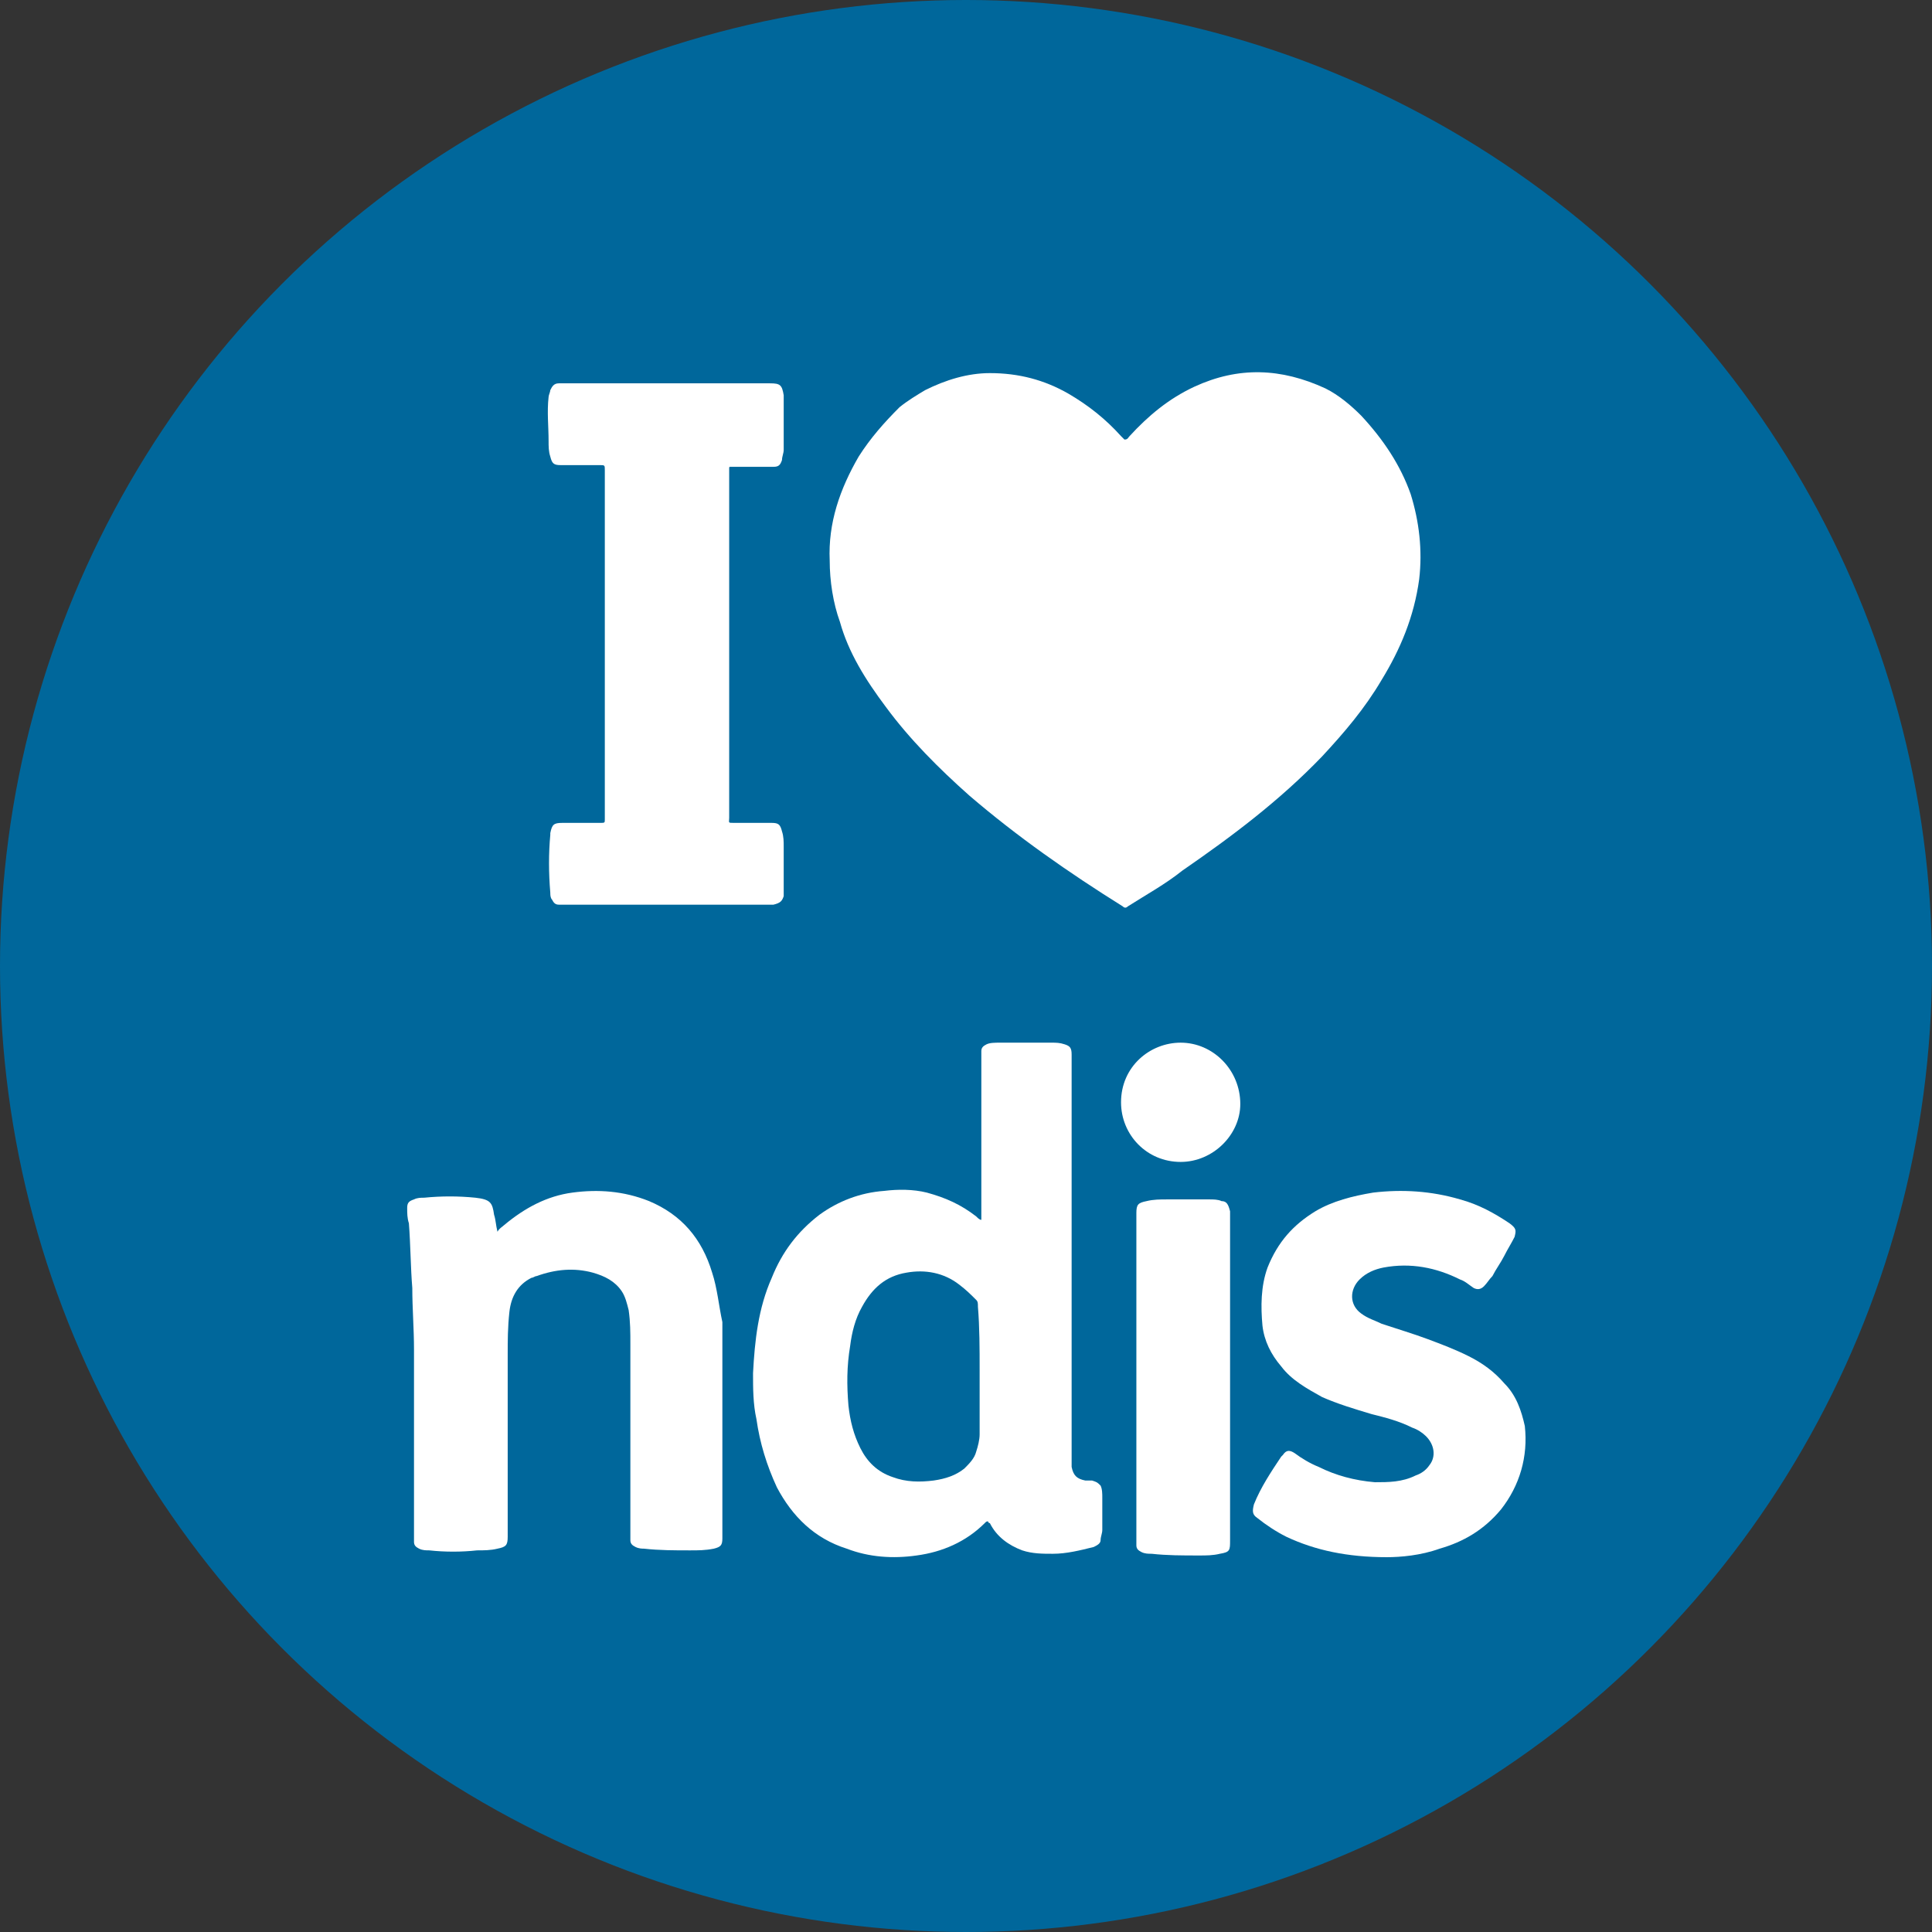
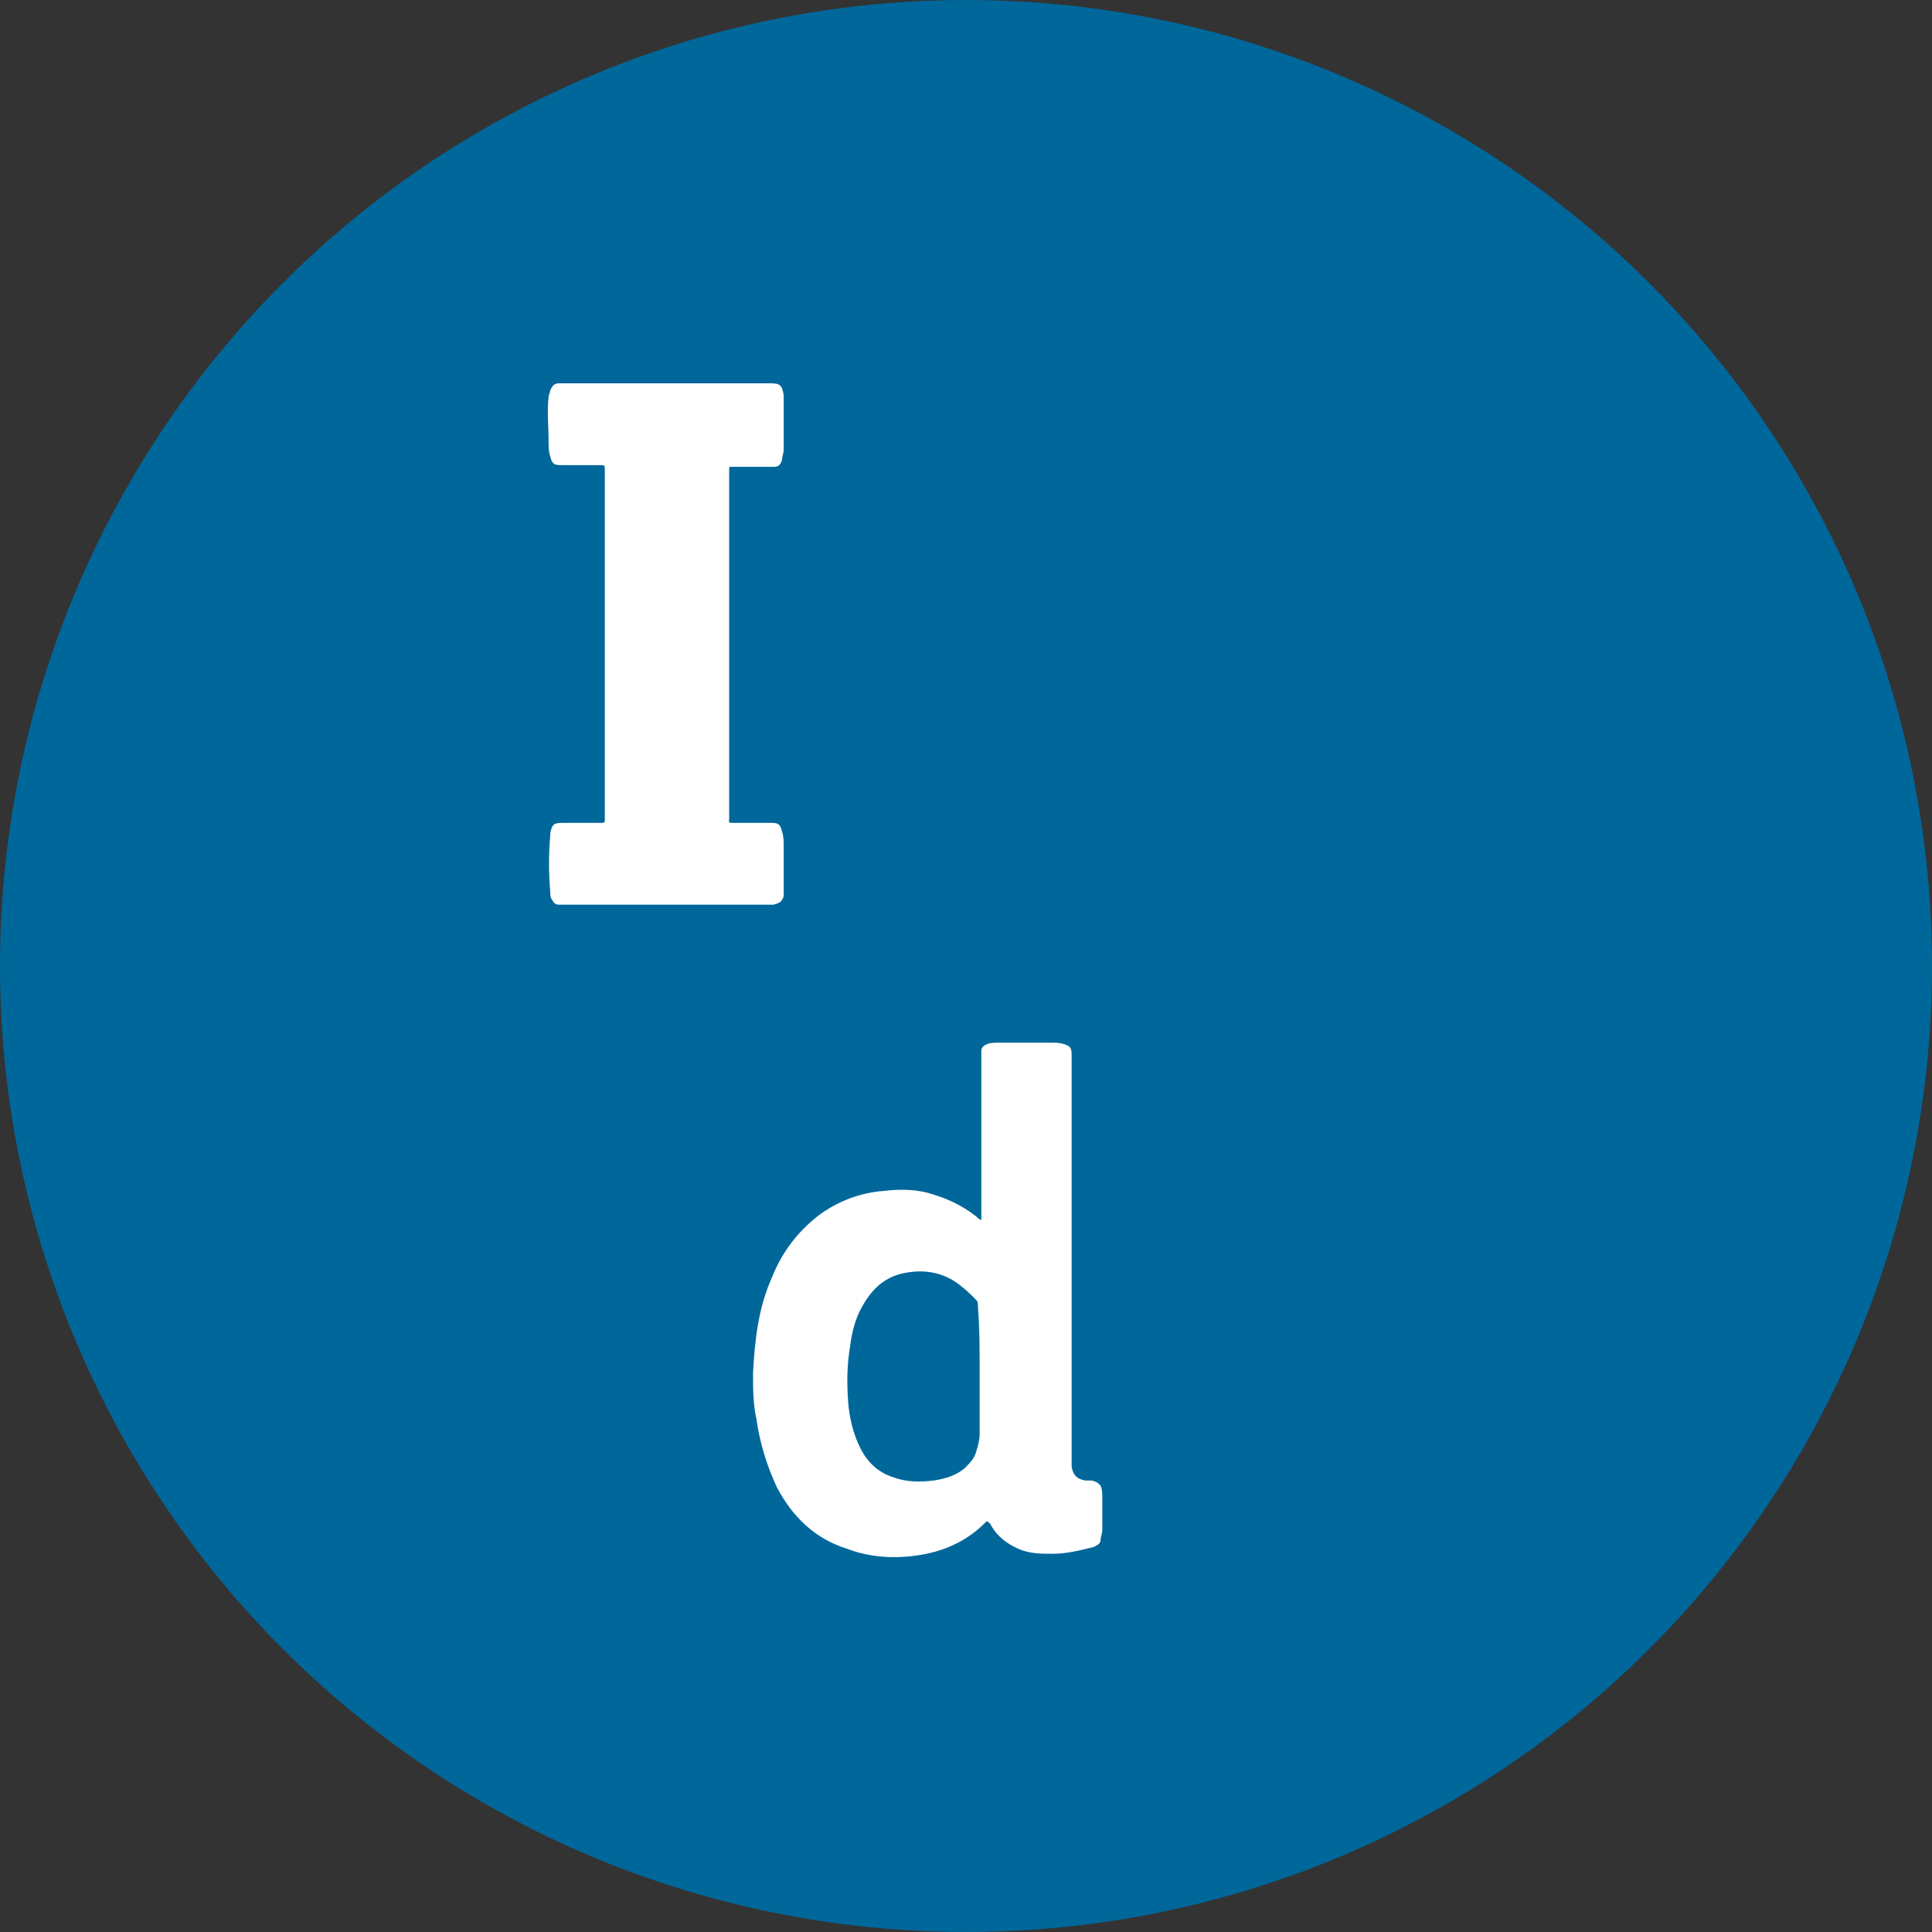
<svg xmlns="http://www.w3.org/2000/svg" width="113.4px" height="113.4px" viewBox="0 0 113.4 113.4" version="1.1">
  <rect x="0" y="0" width="113.4" height="113.4" fill="#333333" stroke="none" />
  <title>Icon/NDIS</title>
  <g id="Icon/NDIS" stroke="none" stroke-width="1" fill="none" fill-rule="evenodd">
    <circle id="Oval" fill="#00679B" fill-rule="nonzero" cx="56.7" cy="56.7" r="56.7" />
    <g id="Group" transform="translate(23.9, 21.848)" fill="#FFFFFF" fill-rule="nonzero">
      <path d="M22.1,30.752 C22.1,30.552 22.1,30.352 22.1,30.152 C22.1,29.352 22.1,28.552 22.1,27.852 C22.1,27.552 22.1,27.252 22,26.952 C21.9,26.552 21.8,26.452 21.4,26.452 C20.7,26.452 20,26.452 19.2,26.452 C18.8,26.452 18.9,26.452 18.9,26.152 C18.9,19.352 18.9,12.652 18.9,5.852 C18.9,5.752 18.9,5.752 18.9,5.652 C18.9,5.552 18.9,5.552 19,5.552 C19.1,5.552 19.1,5.552 19.2,5.552 C20,5.552 20.7,5.552 21.5,5.552 C21.8,5.552 21.9,5.452 22,5.152 C22,4.952 22.1,4.752 22.1,4.552 C22.1,3.752 22.1,2.952 22.1,2.152 C22.1,1.852 22.1,1.652 22.1,1.352 C22,0.752 21.9,0.652 21.3,0.652 C17.3,0.652 13.2,0.652 9.2,0.652 C9.1,0.652 9,0.652 8.9,0.652 C8.6,0.652 8.5,0.852 8.4,1.052 C8.4,1.152 8.3,1.352 8.3,1.452 C8.2,2.352 8.3,3.152 8.3,4.052 C8.3,4.352 8.3,4.652 8.4,4.952 C8.5,5.352 8.6,5.452 9,5.452 C9.8,5.452 10.5,5.452 11.3,5.452 C11.6,5.452 11.6,5.452 11.6,5.752 C11.6,5.852 11.6,5.852 11.6,5.952 L11.6,15.952 L11.6,25.352 C11.6,25.652 11.6,25.952 11.6,26.252 C11.6,26.452 11.6,26.452 11.3,26.452 C10.6,26.452 9.8,26.452 9.1,26.452 C8.6,26.452 8.5,26.552 8.4,27.052 C8.4,27.052 8.4,27.152 8.4,27.152 C8.3,28.252 8.3,29.352 8.4,30.552 C8.4,30.652 8.4,30.852 8.5,30.952 C8.6,31.152 8.7,31.252 8.9,31.252 C9,31.252 9.1,31.252 9.2,31.252 C12.8,31.252 16.5,31.252 20.1,31.252 C20.6,31.252 21,31.252 21.5,31.252 C21.9,31.152 22,31.052 22.1,30.752 Z" id="Path" />
      <path d="M40.2,65.052 C40.1,65.052 39.9,65.052 39.8,65.052 C39.3,64.952 39.1,64.752 39,64.252 C39,64.052 39,63.952 39,63.752 C39,56.952 39,50.052 39,43.252 C39,42.152 39,41.152 39,40.052 C39,39.652 38.9,39.552 38.6,39.452 C38.3,39.352 38.1,39.352 37.8,39.352 C36.8,39.352 35.8,39.352 34.8,39.352 C34.5,39.352 34.2,39.352 34,39.452 C33.8,39.552 33.7,39.652 33.7,39.852 C33.7,39.952 33.7,39.952 33.7,40.052 L33.7,49.352 L33.7,49.752 C33.6,49.752 33.5,49.652 33.4,49.552 C32.5,48.852 31.6,48.452 30.5,48.152 C29.7,47.952 28.8,47.952 28,48.052 C26.6,48.152 25.3,48.652 24.2,49.452 C22.9,50.452 22,51.652 21.4,53.152 C20.6,54.952 20.4,56.852 20.3,58.752 C20.3,59.652 20.3,60.552 20.5,61.452 C20.7,62.852 21.1,64.152 21.7,65.452 C22.6,67.152 23.9,68.452 25.8,69.052 C27.1,69.552 28.5,69.652 29.9,69.452 C31.4,69.252 32.8,68.652 33.9,67.552 C34,67.452 34,67.452 34.1,67.452 C34.1,67.452 34.1,67.552 34.2,67.552 C34.6,68.352 35.3,68.852 36.1,69.152 C36.7,69.352 37.3,69.352 37.9,69.352 C38.7,69.352 39.5,69.152 40.3,68.952 C40.5,68.852 40.7,68.752 40.7,68.552 C40.7,68.352 40.8,68.152 40.8,67.952 C40.8,67.352 40.8,66.752 40.8,66.052 C40.8,65.852 40.8,65.552 40.7,65.352 C40.5,65.152 40.5,65.152 40.2,65.052 Z M33.6,58.552 L33.6,58.552 C33.6,59.852 33.6,61.052 33.6,62.352 C33.6,62.652 33.5,63.052 33.4,63.352 C33.3,63.752 33,64.052 32.7,64.352 C32.2,64.752 31.6,64.952 30.9,65.052 C30.1,65.152 29.3,65.152 28.5,64.852 C27.6,64.552 27,63.952 26.6,63.152 C26.2,62.352 26,61.552 25.9,60.652 C25.8,59.452 25.8,58.352 26,57.152 C26.1,56.352 26.3,55.552 26.7,54.852 C27.3,53.752 28.1,53.052 29.3,52.852 C30.4,52.652 31.5,52.852 32.4,53.552 C32.8,53.852 33.1,54.152 33.4,54.452 C33.5,54.552 33.5,54.652 33.5,54.852 C33.6,56.052 33.6,57.352 33.6,58.552 Z" id="Shape" />
-       <path d="M47.8,48.652 C47.6,48.552 47.3,48.552 47.1,48.552 C46.3,48.552 45.5,48.552 44.6,48.552 C44.2,48.552 43.8,48.552 43.4,48.652 C42.9,48.752 42.8,48.852 42.8,49.352 C42.8,52.552 42.8,55.752 42.8,58.952 C42.8,62.152 42.8,65.352 42.8,68.552 C42.8,68.652 42.8,68.752 42.8,68.852 C42.8,69.052 42.9,69.152 43.1,69.252 C43.3,69.352 43.5,69.352 43.7,69.352 C44.6,69.452 45.5,69.452 46.5,69.452 C46.9,69.452 47.3,69.452 47.7,69.352 C48.3,69.252 48.3,69.152 48.3,68.552 C48.3,62.152 48.3,55.852 48.3,49.452 C48.3,49.352 48.3,49.352 48.3,49.252 C48.2,48.852 48.1,48.652 47.8,48.652 Z" id="Path" />
-       <path d="M28.1,19.652 C29.5,21.552 31.2,23.252 33,24.852 C35.8,27.252 38.8,29.352 42,31.352 C42.1,31.452 42.2,31.452 42.3,31.352 C43.4,30.652 44.5,30.052 45.5,29.252 C48.4,27.252 51.2,25.152 53.7,22.552 C55,21.152 56.2,19.752 57.2,18.052 C58.3,16.252 59.1,14.352 59.4,12.152 C59.6,10.452 59.4,8.752 58.9,7.152 C58.3,5.452 57.3,3.952 56,2.552 C55.4,1.952 54.7,1.352 53.9,0.952 C51.3,-0.248 48.8,-0.348 46.2,0.852 C44.7,1.552 43.5,2.552 42.4,3.752 C42.3,3.852 42.3,3.952 42.1,3.952 C42,3.852 41.9,3.752 41.9,3.752 C41,2.752 40,1.952 38.8,1.252 C37.4,0.452 35.9,0.052 34.2,0.052 C32.9,0.052 31.6,0.452 30.4,1.052 C29.9,1.352 29.4,1.652 28.9,2.052 C28,2.952 27.2,3.852 26.5,4.952 C25.4,6.852 24.7,8.852 24.8,11.052 C24.8,12.252 25,13.552 25.4,14.652 C25.9,16.452 26.9,18.052 28.1,19.652 Z" id="Path" />
-       <path d="M17.9,52.852 C17.3,50.852 16.1,49.452 14.2,48.652 C12.7,48.052 11.2,47.952 9.7,48.152 C8.2,48.352 6.9,49.052 5.7,50.052 C5.6,50.152 5.4,50.252 5.3,50.452 C5.2,50.052 5.2,49.752 5.1,49.452 C5,48.752 4.9,48.552 4,48.452 C3,48.352 2,48.352 1,48.452 C0.8,48.452 0.6,48.452 0.4,48.552 C0.1,48.652 0,48.752 0,49.052 C0,49.352 0,49.652 0.1,49.952 C0.2,51.252 0.2,52.552 0.3,53.752 C0.3,54.952 0.4,56.152 0.4,57.352 C0.4,61.052 0.4,64.652 0.4,68.352 C0.4,68.452 0.4,68.552 0.4,68.652 C0.4,68.852 0.5,68.952 0.7,69.052 C0.9,69.152 1.1,69.152 1.3,69.152 C2.2,69.252 3.2,69.252 4.1,69.152 C4.5,69.152 4.9,69.152 5.3,69.052 C5.8,68.952 5.9,68.852 5.9,68.352 C5.9,64.752 5.9,61.252 5.9,57.652 C5.9,56.852 5.9,56.052 6,55.152 C6.1,54.252 6.5,53.552 7.3,53.152 C7.4,53.152 7.5,53.052 7.6,53.052 C8.7,52.652 9.8,52.552 10.9,52.852 C11.6,53.052 12.2,53.352 12.6,53.952 C12.8,54.252 12.9,54.652 13,55.052 C13.1,55.752 13.1,56.352 13.1,57.052 C13.1,60.752 13.1,64.552 13.1,68.252 C13.1,68.352 13.1,68.452 13.1,68.552 C13.1,68.752 13.2,68.852 13.4,68.952 C13.6,69.052 13.8,69.052 13.9,69.052 C14.8,69.152 15.7,69.152 16.6,69.152 C17.1,69.152 17.5,69.152 18,69.052 C18.4,68.952 18.5,68.852 18.5,68.452 C18.5,64.252 18.5,59.952 18.5,55.752 C18.3,54.852 18.2,53.752 17.9,52.852 Z" id="Path" />
-       <path d="M45.4,39.352 C43.6,39.352 41.9,40.752 41.9,42.852 C41.9,44.752 43.4,46.352 45.4,46.352 C47.3,46.352 48.9,44.752 48.9,42.952 C48.9,40.952 47.3,39.352 45.4,39.352 Z" id="Path" />
-       <path d="M64.4,59.352 C63.8,58.652 63.1,58.152 62.3,57.752 C61.5,57.352 60.7,57.052 59.9,56.752 C59.1,56.452 58.1,56.152 57.2,55.852 C56.8,55.652 56.4,55.552 56,55.252 C55.3,54.752 55.3,53.852 55.9,53.252 C56.3,52.852 56.8,52.652 57.3,52.552 C58.9,52.252 60.4,52.552 61.8,53.252 C62.1,53.352 62.3,53.552 62.6,53.752 C62.8,53.852 63,53.852 63.2,53.652 C63.4,53.452 63.5,53.252 63.7,53.052 C63.9,52.652 64.2,52.252 64.4,51.852 C64.6,51.452 64.8,51.152 65,50.752 C65.1,50.352 65.1,50.252 64.7,49.952 C63.8,49.352 62.9,48.852 61.8,48.552 C60.1,48.052 58.4,47.952 56.7,48.152 C55.5,48.352 54.3,48.652 53.3,49.252 C52,50.052 51.1,51.052 50.5,52.552 C50.1,53.652 50.1,54.852 50.2,55.952 C50.3,56.852 50.7,57.652 51.3,58.352 C51.9,59.152 52.8,59.652 53.7,60.152 C54.6,60.552 55.6,60.852 56.6,61.152 C57.4,61.352 58.2,61.552 59,61.952 C59.3,62.052 59.6,62.252 59.8,62.452 C60.3,62.952 60.4,63.652 60,64.152 C59.8,64.452 59.5,64.652 59.2,64.752 C58.4,65.152 57.6,65.152 56.8,65.152 C55.6,65.052 54.5,64.752 53.5,64.252 C53,64.052 52.5,63.752 52.1,63.452 C51.8,63.252 51.6,63.252 51.4,63.552 C51.4,63.552 51.3,63.652 51.3,63.652 C50.7,64.552 50.1,65.452 49.7,66.452 C49.6,66.852 49.6,67.052 49.9,67.252 C50.4,67.652 51,68.052 51.6,68.352 C53.3,69.152 55.2,69.552 57.5,69.552 C58.3,69.552 59.5,69.452 60.6,69.052 C62,68.652 63.2,67.952 64.2,66.752 C65.3,65.352 65.8,63.652 65.6,61.852 C65.4,60.952 65.1,60.052 64.4,59.352 Z" id="Path" />
    </g>
  </g>
</svg>